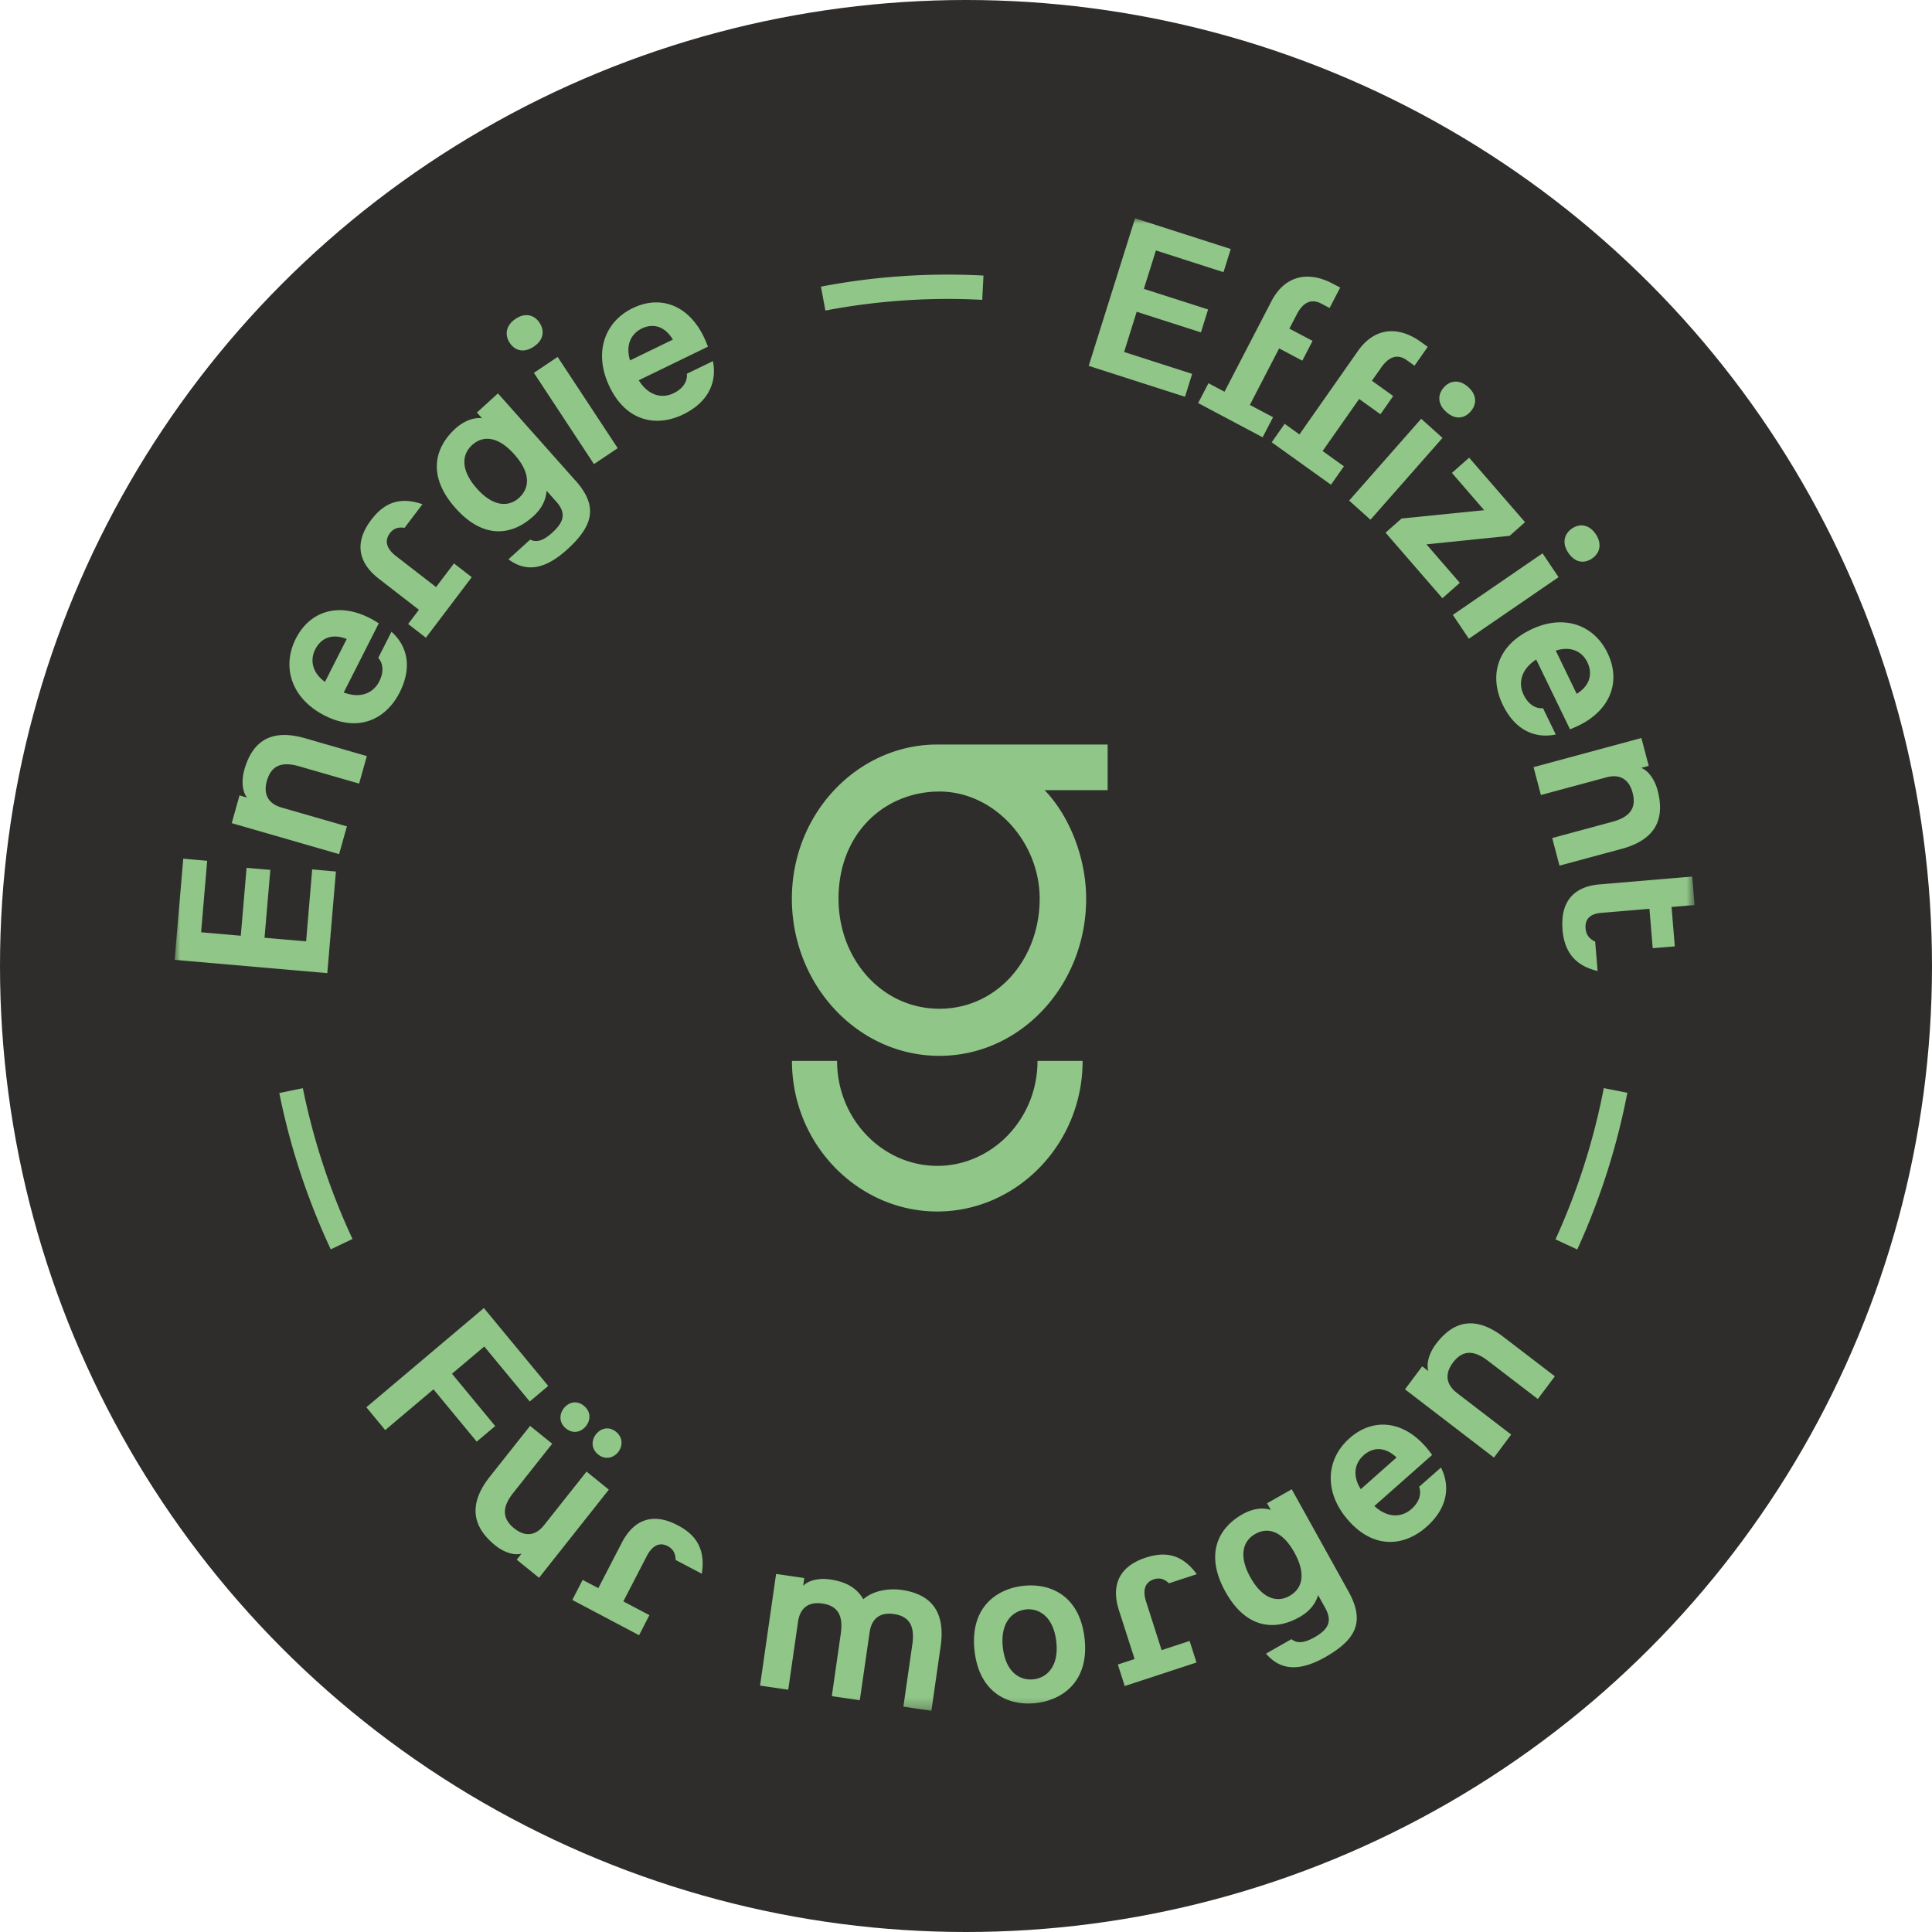
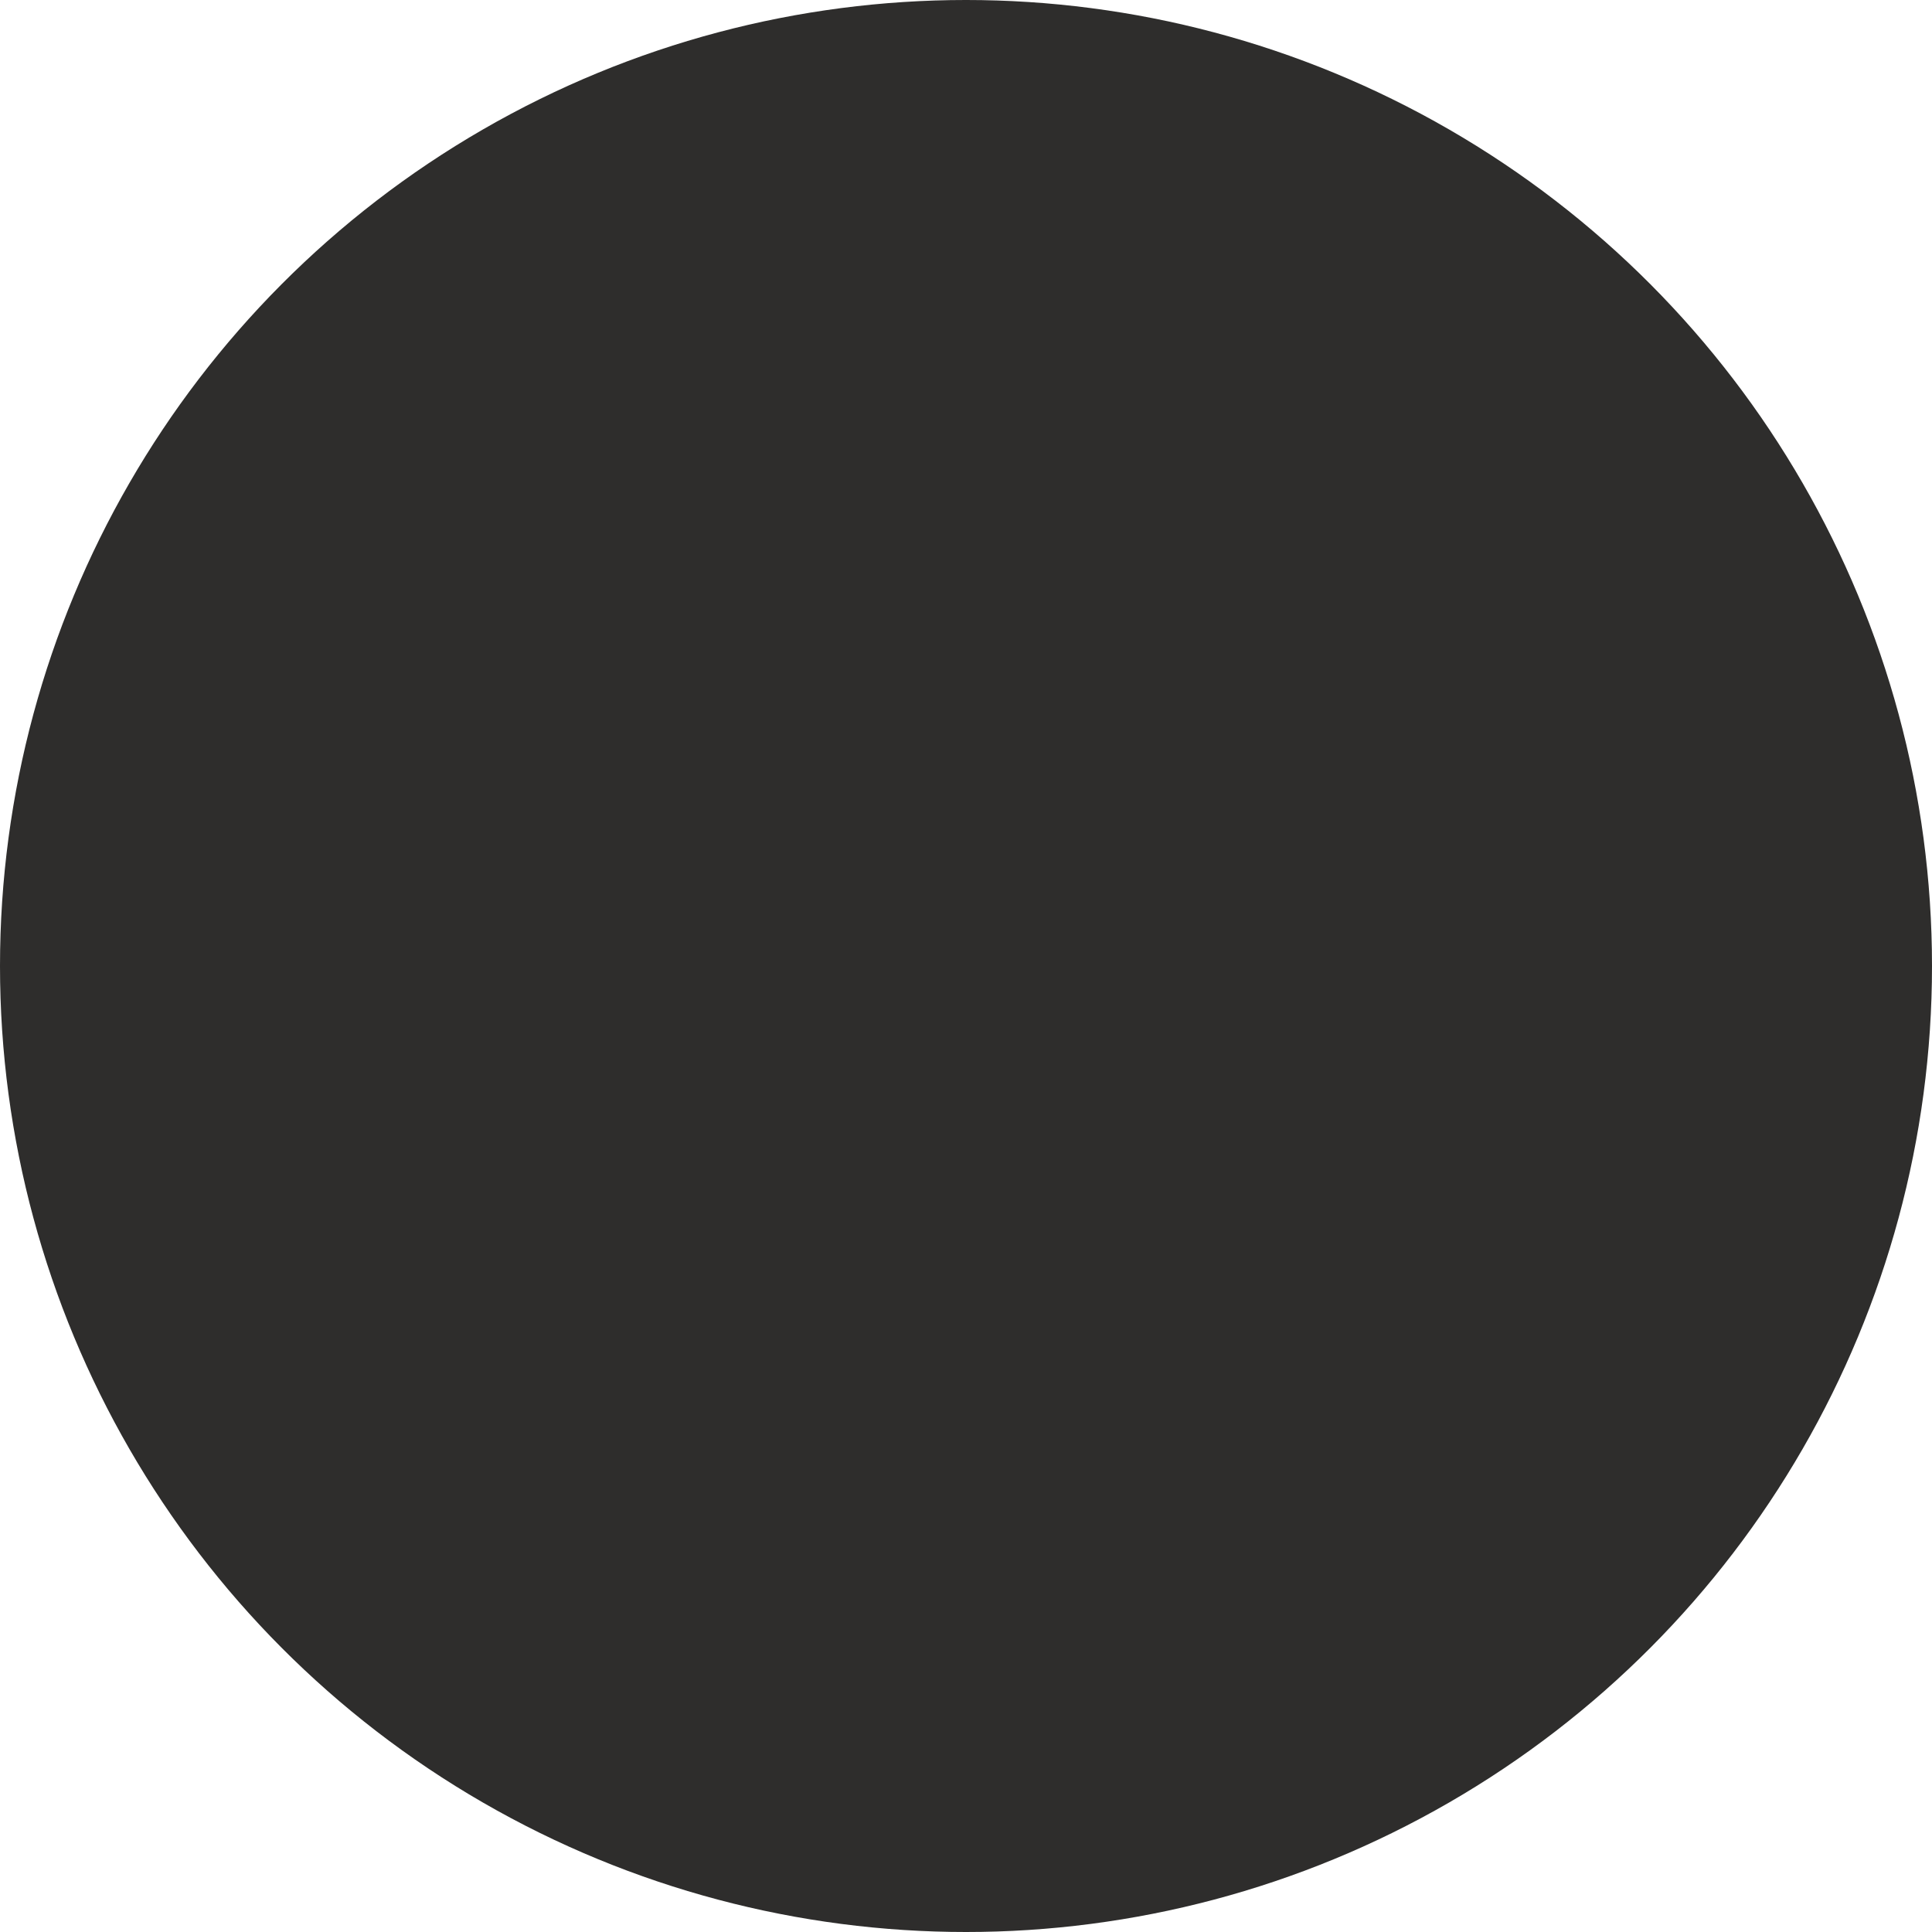
<svg xmlns="http://www.w3.org/2000/svg" width="177" height="177" fill="currentColor" viewBox="0 0 177 177">
  <circle cx="88.5" cy="88.5" r="88.5" fill="#2E2D2C" />
  <mask id="a" width="140" height="137" x="16" y="20" maskUnits="userSpaceOnUse" style="mask-type:luminance">
    <path fill="#fff" d="M16 20h139.248v136.735H16V20Z" />
  </mask>
  <g mask="url(#a)">
-     <path fill="#90C687" d="M29.979 89.152 16 87.935l.789-9.266 2.191.193-.556 6.547 3.636.319.53-6.22 2.176.185-.531 6.22 3.81.327.556-6.59 2.175.194-.789 9.308h-.008Zm2.913-17.366L27.39 70.2c-1.56-.445-2.532-.092-2.939 1.335-.332 1.175.067 2.081 1.353 2.45l5.977 1.721-.714 2.543-9.836-2.837.713-2.543.69.202c-.449-.563-.523-1.578-.25-2.544.789-2.794 2.623-3.735 5.554-2.895l5.67 1.636-.706 2.518h-.009Zm1.81-14.68-3.212 6.337c1.568.588 2.722.034 3.253-1.015.515-1.007.266-1.771-.09-2.157l1.211-2.392c1.27 1.125 2.034 3.013.747 5.565-1.203 2.366-3.694 3.751-6.923 2.081-2.996-1.553-3.893-4.423-2.59-7.008 1.32-2.602 3.993-3.333 6.799-1.88.348.176.805.47.805.47Zm-5.827 2.401c-.473.932-.307 2.098.896 2.963l1.992-3.928c-1.394-.554-2.374-.05-2.888.957v.008Zm8.193-11.146c-.698-.126-1.104.16-1.353.495-.523.697-.29 1.427.547 2.073l3.686 2.854 1.644-2.166 1.627 1.26-4.2 5.547-1.628-1.259.988-1.3-3.685-2.854c-1.677-1.301-2.4-3.123-.681-5.389 1.104-1.452 2.499-2.19 4.69-1.427l-1.644 2.166h.009Zm15.639-4.356c2.05 2.308 1.743 4.079-.748 6.337-2.324 2.115-4.009 1.913-5.378.898l1.992-1.805c.465.227 1.054.244 2.017-.63 1.062-.965 1.32-1.779.382-2.836l-.897-1.007c-.066.906-.498 1.687-1.212 2.333-2.042 1.855-4.648 2.056-7.139-.756-2.498-2.803-2.033-5.422 0-7.276.706-.638 1.594-1.041 2.433-.949l-.465-.52 1.926-1.755 7.08 7.966h.009Zm-9.455-3.232c-.996.907-1.021 2.342.431 3.979 1.453 1.636 2.873 1.762 3.869.856 1.013-.923 1.054-2.308-.432-3.979-1.47-1.653-2.855-1.779-3.868-.856Zm5.645-9.014c-.897.604-1.727.378-2.2-.353-.465-.705-.374-1.586.531-2.19.913-.613 1.735-.353 2.2.352.481.73.39 1.578-.531 2.191Zm5.52 10.76-5.504-8.36 2.175-1.46 5.504 8.36-2.175 1.46Zm10.442-10.76-6.342 3.08c.897 1.427 2.142 1.696 3.196 1.184 1.013-.487 1.279-1.25 1.212-1.78l2.39-1.158c.341 1.67-.182 3.643-2.73 4.885-2.374 1.15-5.188.722-6.757-2.577-1.453-3.072-.457-5.9 2.133-7.16 2.607-1.267 5.163-.209 6.533 2.662.166.352.365.864.365.864Zm-6.076-1.654c-.93.454-1.503 1.478-1.063 2.913l3.927-1.905c-.78-1.293-1.86-1.494-2.872-1.008h.008Zm40.957 3.417L103.99 20l8.765 2.812-.664 2.123-6.192-1.989-1.104 3.517 5.885 1.888-.656 2.099-5.885-1.889-1.154 3.685 6.234 2.006-.656 2.098-8.807-2.828h-.016Zm10.019 3.424.954-1.838 1.47.78 4.3-8.292c1.236-2.375 3.37-2.795 5.611-1.612l.689.361-.971 1.872-.747-.394c-.897-.479-1.669-.168-2.267.99l-.672 1.293 2.125 1.124-.938 1.813-2.125-1.125-2.681 5.18 2.125 1.124-.955 1.838-5.902-3.13-.016.016Zm6.748 3.576 1.187-1.696 1.354.974 5.354-7.638c1.535-2.19 3.71-2.317 5.769-.84l.631.454-1.212 1.729-.689-.495c-.83-.596-1.627-.395-2.374.68l-.839 1.191 1.951 1.402-1.17 1.67-1.951-1.402-3.345 4.768 1.95 1.402-1.187 1.687-5.437-3.895.008.009Zm7.098 5.338 6.599-7.495 1.951 1.754-6.6 7.495-1.95-1.754Zm8.89-8.125c-.805-.722-.797-1.595-.216-2.241.556-.638 1.42-.764 2.233-.034.822.739.78 1.612.216 2.241-.573.655-1.411.781-2.233.034Zm-5.553 11.062 1.461-1.292 7.57-.764-2.955-3.416 1.577-1.393 5.122 5.908-1.411 1.251-7.621.78 3.055 3.526-1.594 1.41-5.204-6.001v-.009Zm6.159 7.537 8.218-5.64 1.469 2.182-8.218 5.64-1.469-2.182Zm10.584-5.682c-.606-.906-.382-1.737.332-2.232.697-.479 1.569-.387 2.174.512.615.923.366 1.754-.332 2.232-.713.487-1.552.403-2.174-.512Zm.149 16.157-3.096-6.387c-1.411.915-1.66 2.182-1.146 3.24.498 1.015 1.245 1.276 1.768 1.217l1.171 2.409c-1.652.36-3.611-.16-4.856-2.72-1.162-2.392-.764-5.237 2.498-6.849 3.022-1.502 5.836-.512 7.098 2.099 1.27 2.627.249 5.22-2.582 6.622a12.98 12.98 0 0 1-.855.378v-.009Zm1.586-6.152c-.457-.94-1.478-1.502-2.889-1.05l1.917 3.962c1.27-.797 1.461-1.888.972-2.912Zm-3.221 16.123 5.528-1.494c1.561-.42 2.225-1.233 1.843-2.66-.315-1.184-1.112-1.754-2.399-1.41l-6.002 1.62-.672-2.552 9.878-2.669.673 2.552-.689.184c.664.252 1.245 1.083 1.502 2.056.739 2.804-.357 4.567-3.295 5.364l-5.695 1.536-.664-2.527h-.008Zm.954 8.385c-.24-2.912 1.403-3.97 3.362-4.138l8.517-.721.216 2.61-2.109.176.299 3.61-2.025.167-.299-3.609-4.474.378c-.947.084-1.445.562-1.378 1.41.033.436.224.923.88 1.217l.224 2.694c-2.25-.529-3.063-1.956-3.221-3.802l.008.008Zm-98.78 38.19-2.964 2.501 3.96 4.792-1.694 1.427-3.96-4.792-4.424 3.735-1.726-2.09 10.766-9.09 5.894 7.134-1.694 1.427-4.167-5.044h.009Zm2.963 19.539.448-.562c-.689.201-1.643-.126-2.415-.756-2.242-1.813-2.374-3.911-.49-6.295l3.686-4.649 2.025 1.636-3.578 4.516c-.996 1.259-1.054 2.308.091 3.231.947.764 1.926.747 2.748-.294l3.885-4.901 2.042 1.653-6.392 8.075-2.042-1.654h-.008Zm4.516-12.027c-.656-.529-.623-1.31-.191-1.855.431-.546 1.178-.756 1.834-.219.656.538.623 1.31.191 1.855-.431.546-1.179.756-1.834.219Zm2.947 2.383c-.656-.529-.623-1.309-.191-1.855.431-.545 1.178-.755 1.834-.218.64.521.623 1.309.191 1.855s-1.195.739-1.835.218Zm7.097 9.661c0-.714-.349-1.066-.714-1.259-.764-.403-1.436-.042-1.926.906l-2.15 4.155 2.39 1.259-.946 1.838-6.117-3.231.946-1.838 1.436.755 2.15-4.155c.98-1.897 2.631-2.92 5.138-1.594 1.61.847 2.557 2.115 2.192 4.431l-2.391-1.259-.008-.008Zm20.868 13.446.822-5.724c.232-1.62-.24-2.552-1.693-2.762-1.196-.176-2.034.344-2.225 1.679l-.897 6.219-2.564-.377.821-5.725c.233-1.619-.24-2.551-1.693-2.761-1.195-.176-2.034.344-2.225 1.679l-.896 6.219-2.582-.378 1.47-10.231 2.581.378-.1.713c.49-.52 1.478-.73 2.457-.587 1.536.226 2.458.805 3.055 1.813.971-.848 2.457-1.008 3.528-.848 2.822.411 3.993 2.132 3.553 5.179l-.847 5.892-2.565-.378Zm12.194-.336c-2.507.302-5.213-.864-5.67-4.742-.456-3.903 1.893-5.682 4.4-5.984 2.507-.303 5.213.864 5.67 4.767.456 3.878-1.901 5.657-4.408 5.959h.008Zm-1.012-8.561c-1.204.143-2.333 1.209-2.067 3.5.274 2.3 1.618 3.038 2.822 2.887 1.204-.142 2.34-1.183 2.067-3.483-.274-2.3-1.619-3.055-2.822-2.912v.008Zm13.148-2.4c-.498-.504-.996-.496-1.386-.37-.822.269-1.038 1.007-.714 2.023l1.428 4.465 2.565-.839.631 1.972-6.575 2.157-.631-1.972 1.536-.504-1.436-4.465c-.656-2.031-.224-3.945 2.465-4.826 1.727-.562 3.288-.369 4.666 1.519l-2.565.84h.016Zm16.436.721c1.502 2.703.813 4.365-2.1 6.027-2.731 1.553-4.333.982-5.446-.311l2.333-1.326c.398.319.98.47 2.108-.168 1.246-.705 1.669-1.452.988-2.686l-.656-1.183c-.257.873-.854 1.536-1.685 2.006-2.39 1.36-4.98.974-6.806-2.317-1.827-3.29-.814-5.749 1.577-7.1.83-.47 1.785-.663 2.581-.386l-.34-.613 2.258-1.284 5.188 9.341Zm-8.533-5.245c-1.171.663-1.511 2.056-.44 3.978 1.071 1.922 2.424 2.359 3.586 1.695 1.187-.671 1.527-2.014.44-3.978-1.079-1.939-2.399-2.367-3.586-1.695Zm16.211-7.244-5.296 4.684c1.237 1.133 2.516 1.049 3.395.277.847-.747.897-1.545.706-2.04l2.001-1.762c.772 1.519.788 3.567-1.345 5.447-1.984 1.754-4.806 2.098-7.189-.663-2.216-2.56-2-5.565.158-7.47 2.175-1.922 4.922-1.595 6.998.805.257.294.581.739.581.739l-.009-.017Zm-6.292.051c-.78.688-1.054 1.829-.249 3.088l3.279-2.904c-1.096-1.032-2.183-.94-3.03-.193v.009Zm15.963-5.179-4.557-3.492c-1.287-.99-2.325-1.015-3.213.168-.73.974-.689 1.964.382 2.787l4.956 3.802-1.577 2.107-8.152-6.253 1.577-2.107.565.436c-.216-.688.083-1.661.68-2.459 1.735-2.316 3.786-2.518 6.209-.663l4.699 3.601-1.569 2.09v-.017Zm-65.262-99.72-.407-2.183a61.529 61.529 0 0 1 14.892-1.015l-.116 2.224a59.788 59.788 0 0 0-14.369.982v-.008Zm68.889 86.031-2-.932a61.351 61.351 0 0 0 4.424-13.857l2.159.428a63.53 63.53 0 0 1-4.591 14.361h.008Zm-114.204-.017a63.448 63.448 0 0 1-4.714-14.319l2.158-.445a61.609 61.609 0 0 0 4.549 13.815l-1.993.949ZM95.25 82.337c0-5.238-4.2-9.82-9.181-9.82-4.98 0-9.247 3.777-9.247 9.82 0 5.573 4 10.08 9.247 10.08 5.246 0 9.18-4.507 9.18-10.08Zm-.2 14.856h4.134c0 7.696-6.1 13.798-13.314 13.798s-13.315-6.102-13.315-13.798h4.134c0 5.371 4.2 9.618 9.18 9.618 4.981 0 9.182-4.247 9.182-9.618Zm6.425-28.982v4.18h-5.769c2.3 2.392 3.802 6.236 3.802 9.946 0 7.89-5.968 14.394-13.447 14.394-7.48 0-13.514-6.496-13.514-14.394s6.1-14.127 13.313-14.127h15.614Z" />
-   </g>
+     </g>
</svg>